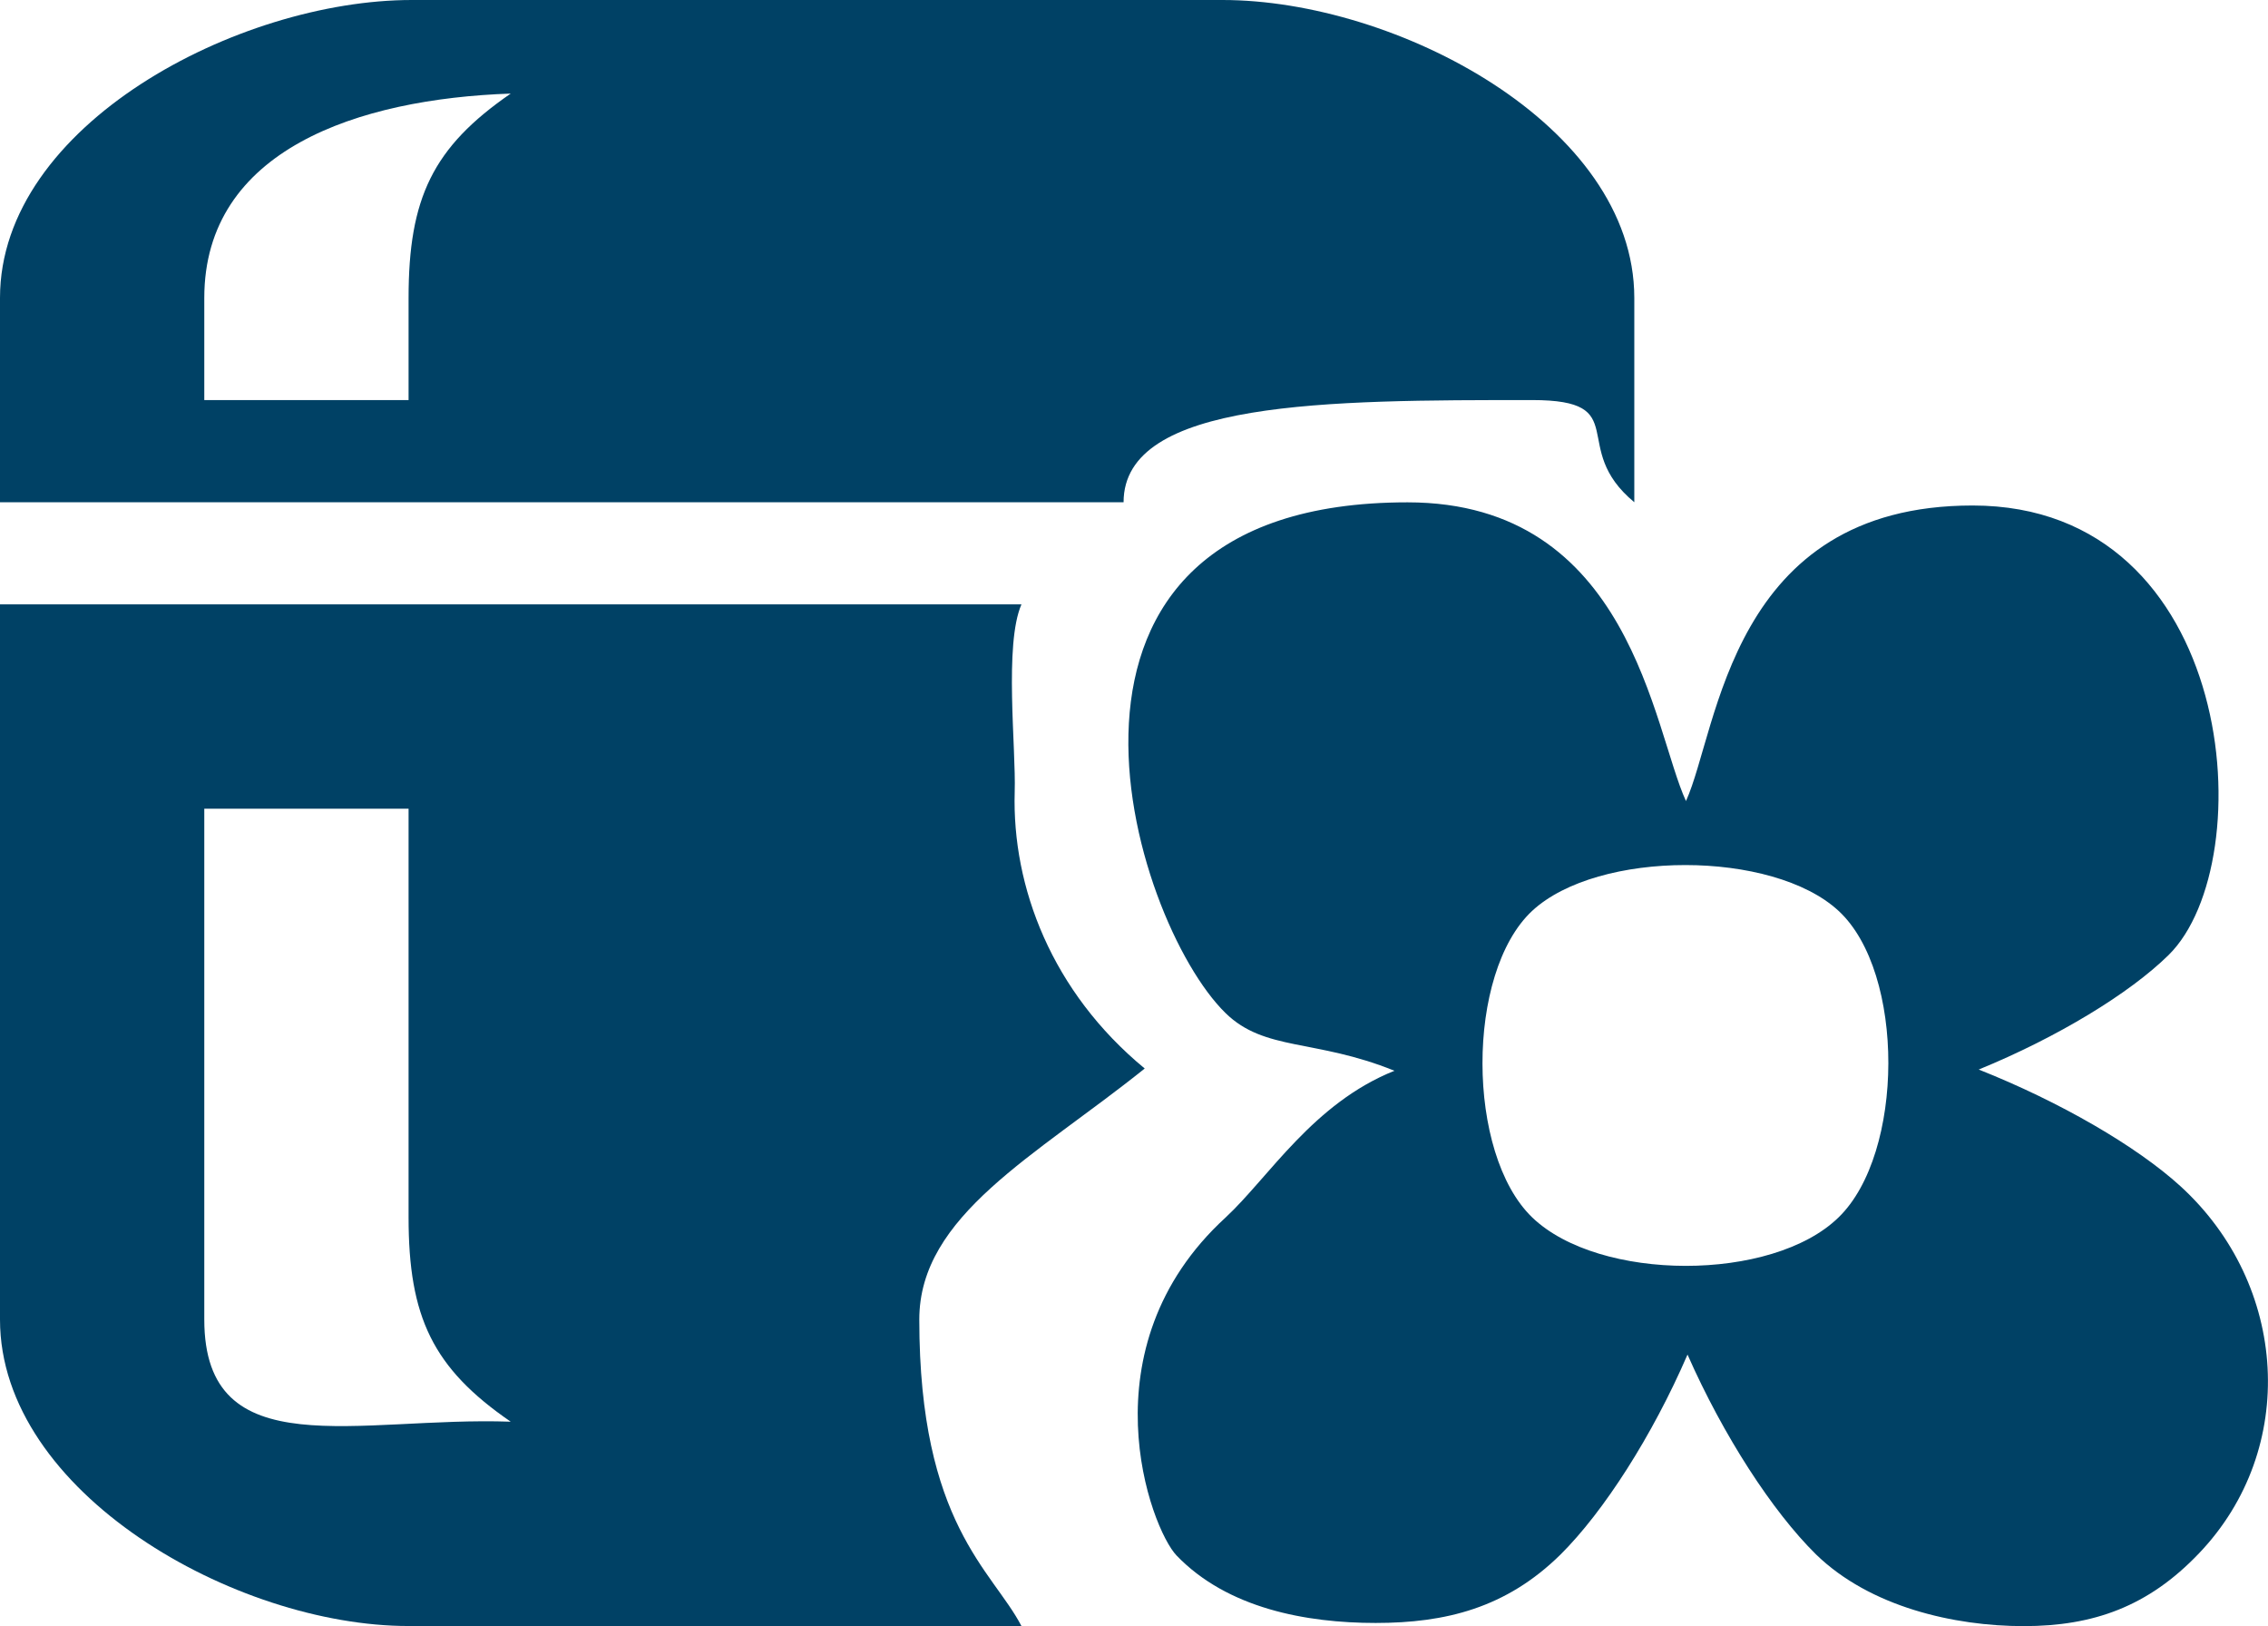
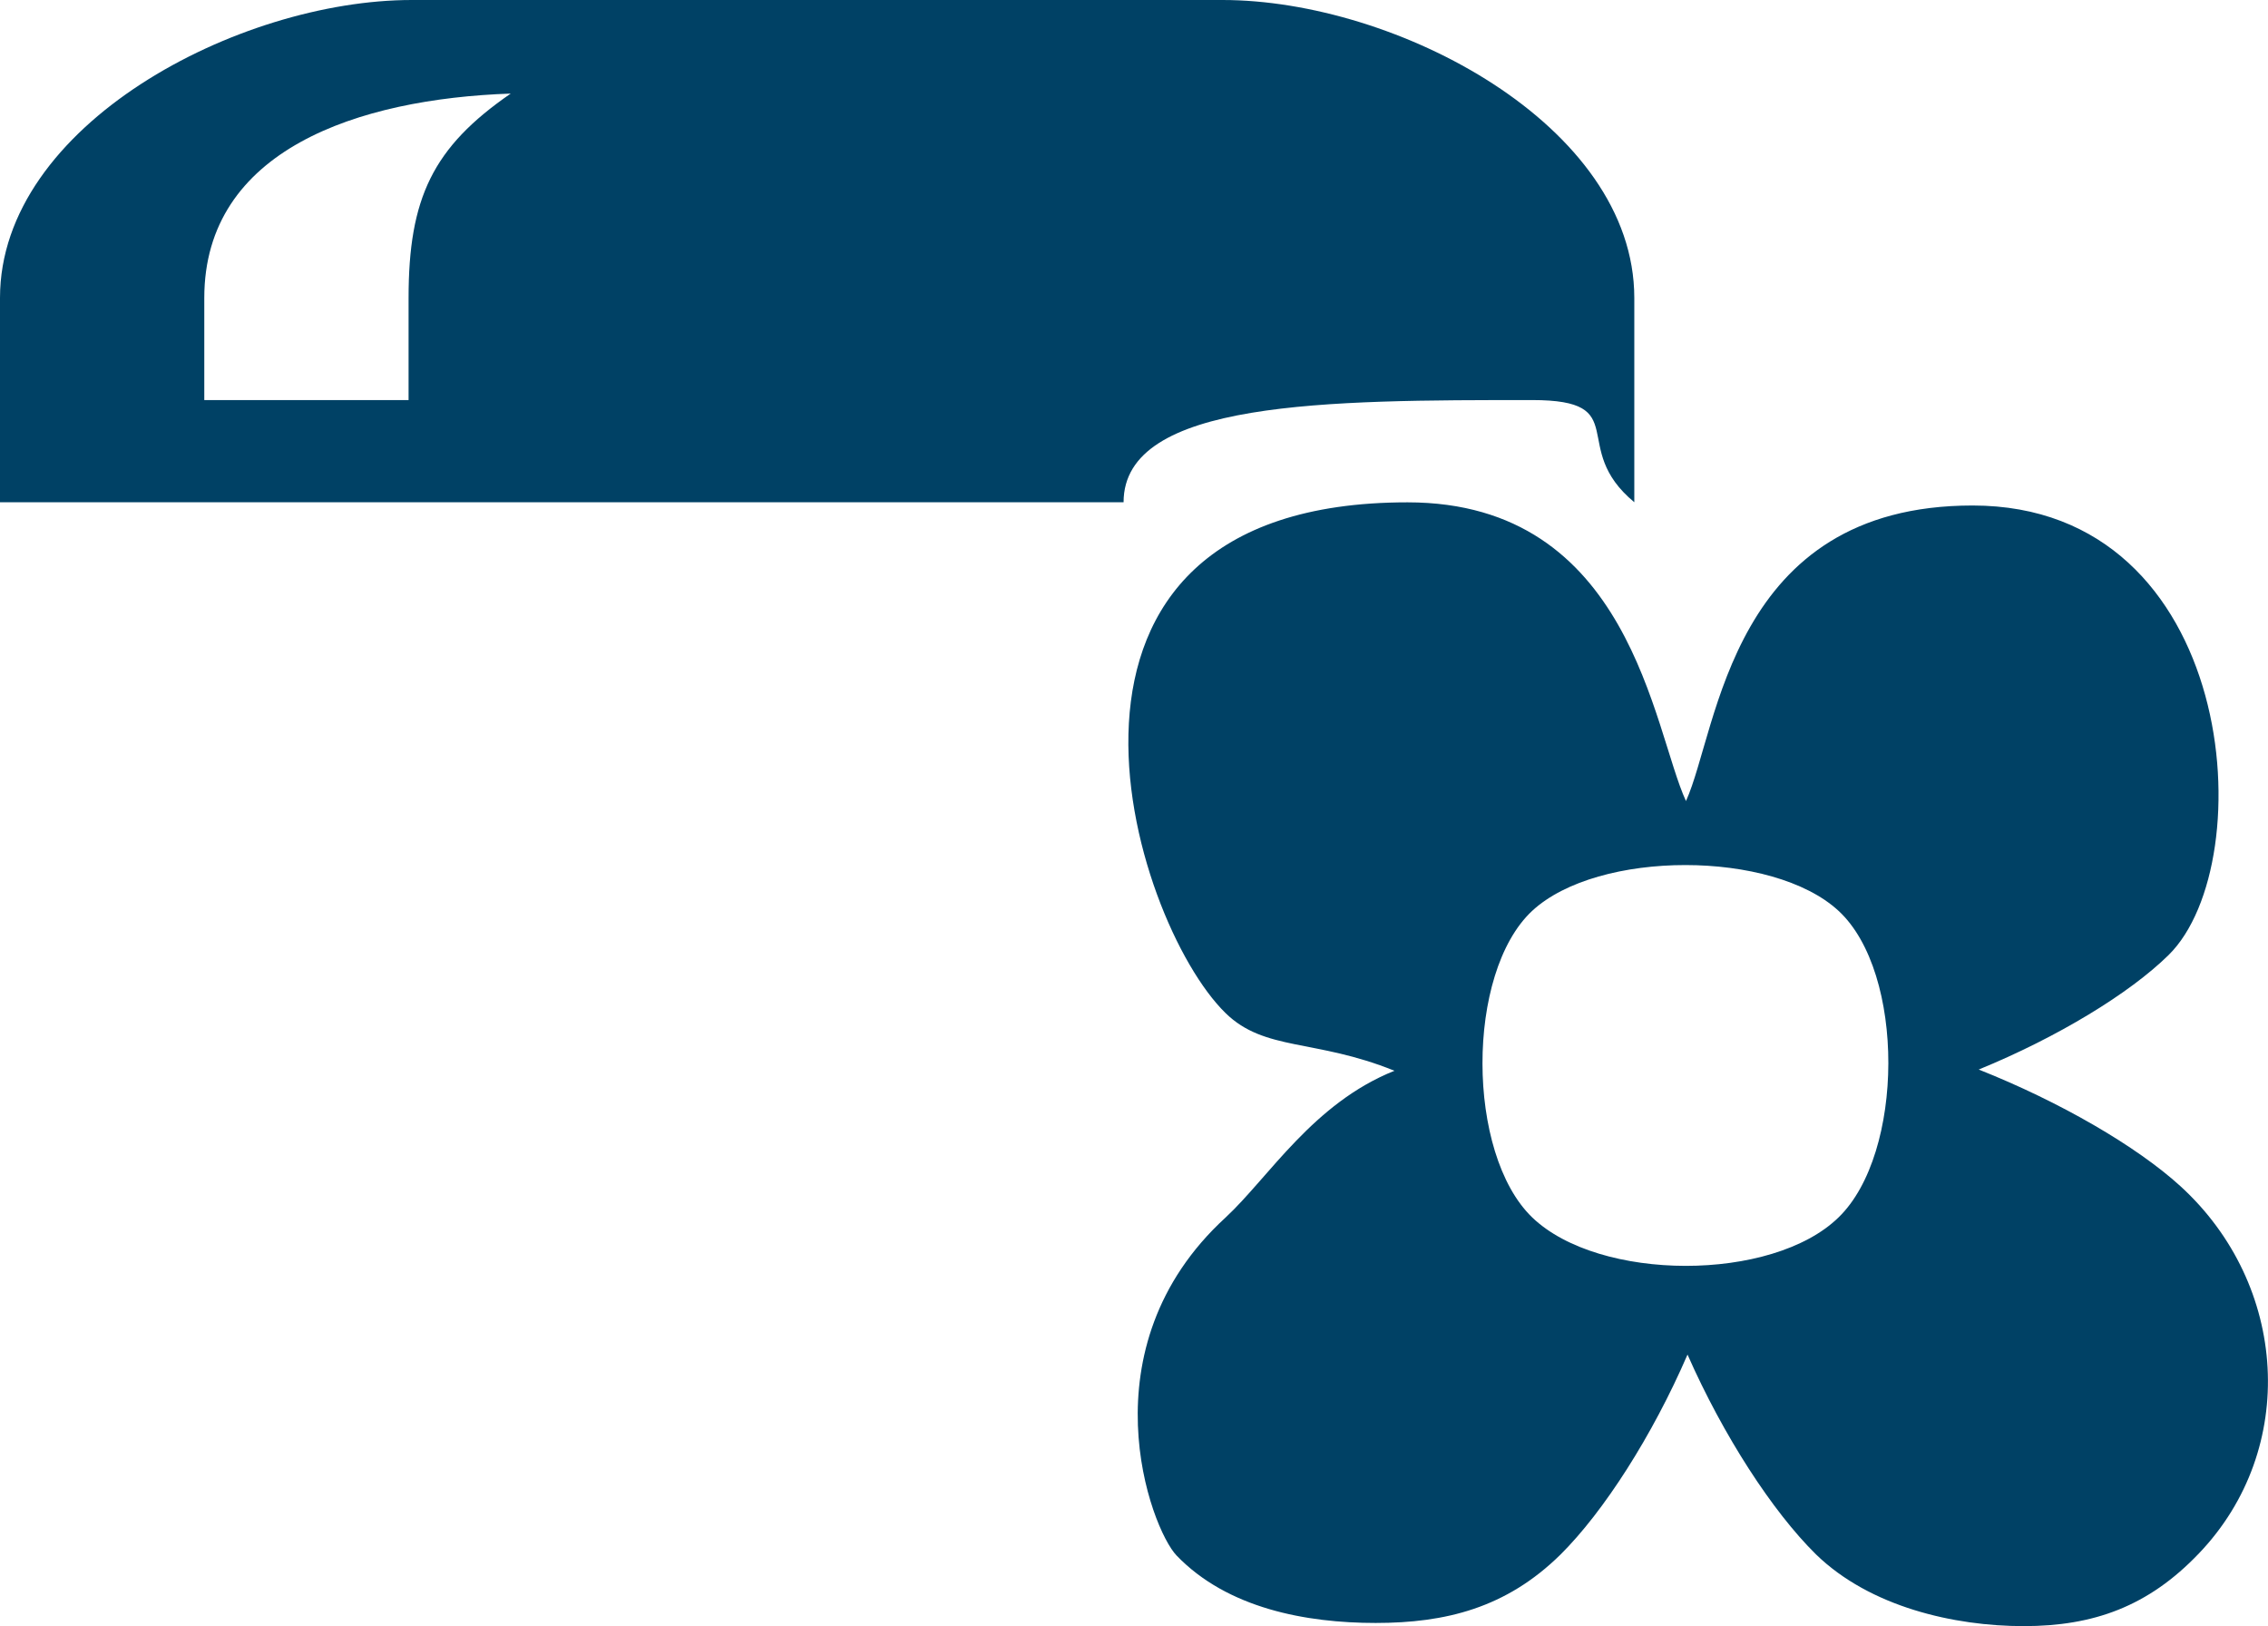
<svg xmlns="http://www.w3.org/2000/svg" version="1.2" baseProfile="tiny" x="0px" y="0px" width="22.204px" height="15.916px" viewBox="0 0 22.204 15.916" xml:space="preserve">
  <g id="Layer_3">
</g>
  <g id="Layer_1">
    <g>
-       <path fill="#004165" d="M11.207,10.459c-0.91-0.75-1.3-1.777-1.273-2.707C9.948,7.322,9.829,6.309,10,5.916H0v7    c0,1.695,2.304,3,4,3h6c-0.285-0.547-1-1-1-3C9,11.896,10.139,11.316,11.207,10.459z M2,12.916v-5h2v4c0,0.975,0.236,1.475,1,2    C3.51,13.863,2,14.367,2,12.916z" />
      <path fill="#004165" d="M15,3.916c1,0,0.348,0.461,1,1v-2C16,1.222,13.664,0,11.969,0H4.031C2.335,0,0,1.222,0,2.916v2h11    C11,3.916,13,3.916,15,3.916z M4,2.916v1H2v-1c0-1.451,1.51-1.949,3-2C4.236,1.442,4,1.94,4,2.916z" />
      <path fill="#004165" d="M19.372,10.469c0.772-0.316,1.478-0.746,1.859-1.121c0.922-0.908,0.675-4.4-1.919-4.4    c-2.375,0-2.487,2.189-2.806,2.893c-0.324-0.701-0.538-2.924-2.726-2.924c-3.971,0-2.71,4.094-1.781,5    c0.384,0.375,0.878,0.25,1.653,0.564c-0.797,0.318-1.23,1.043-1.653,1.436c-1.396,1.278-0.734,3.045-0.48,3.309    c0.498,0.518,1.269,0.66,1.949,0.66c0.684,0,1.277-0.146,1.808-0.668c0.424-0.42,0.902-1.166,1.245-1.959    c0.35,0.793,0.831,1.535,1.257,1.955c0.53,0.516,1.355,0.703,2.034,0.703c0.682,0,1.22-0.191,1.717-0.713    c0.975-1.02,0.875-2.629-0.183-3.594C20.919,11.221,20.169,10.785,19.372,10.469z M18,11.916c-0.65,0.635-2.344,0.631-3,0    c-0.646-0.623-0.651-2.393,0-3c0.645-0.598,2.354-0.598,3,0C18.654,9.52,18.645,11.291,18,11.916z" />
    </g>
  </g>
  <g id="Layer_2">
</g>
</svg>